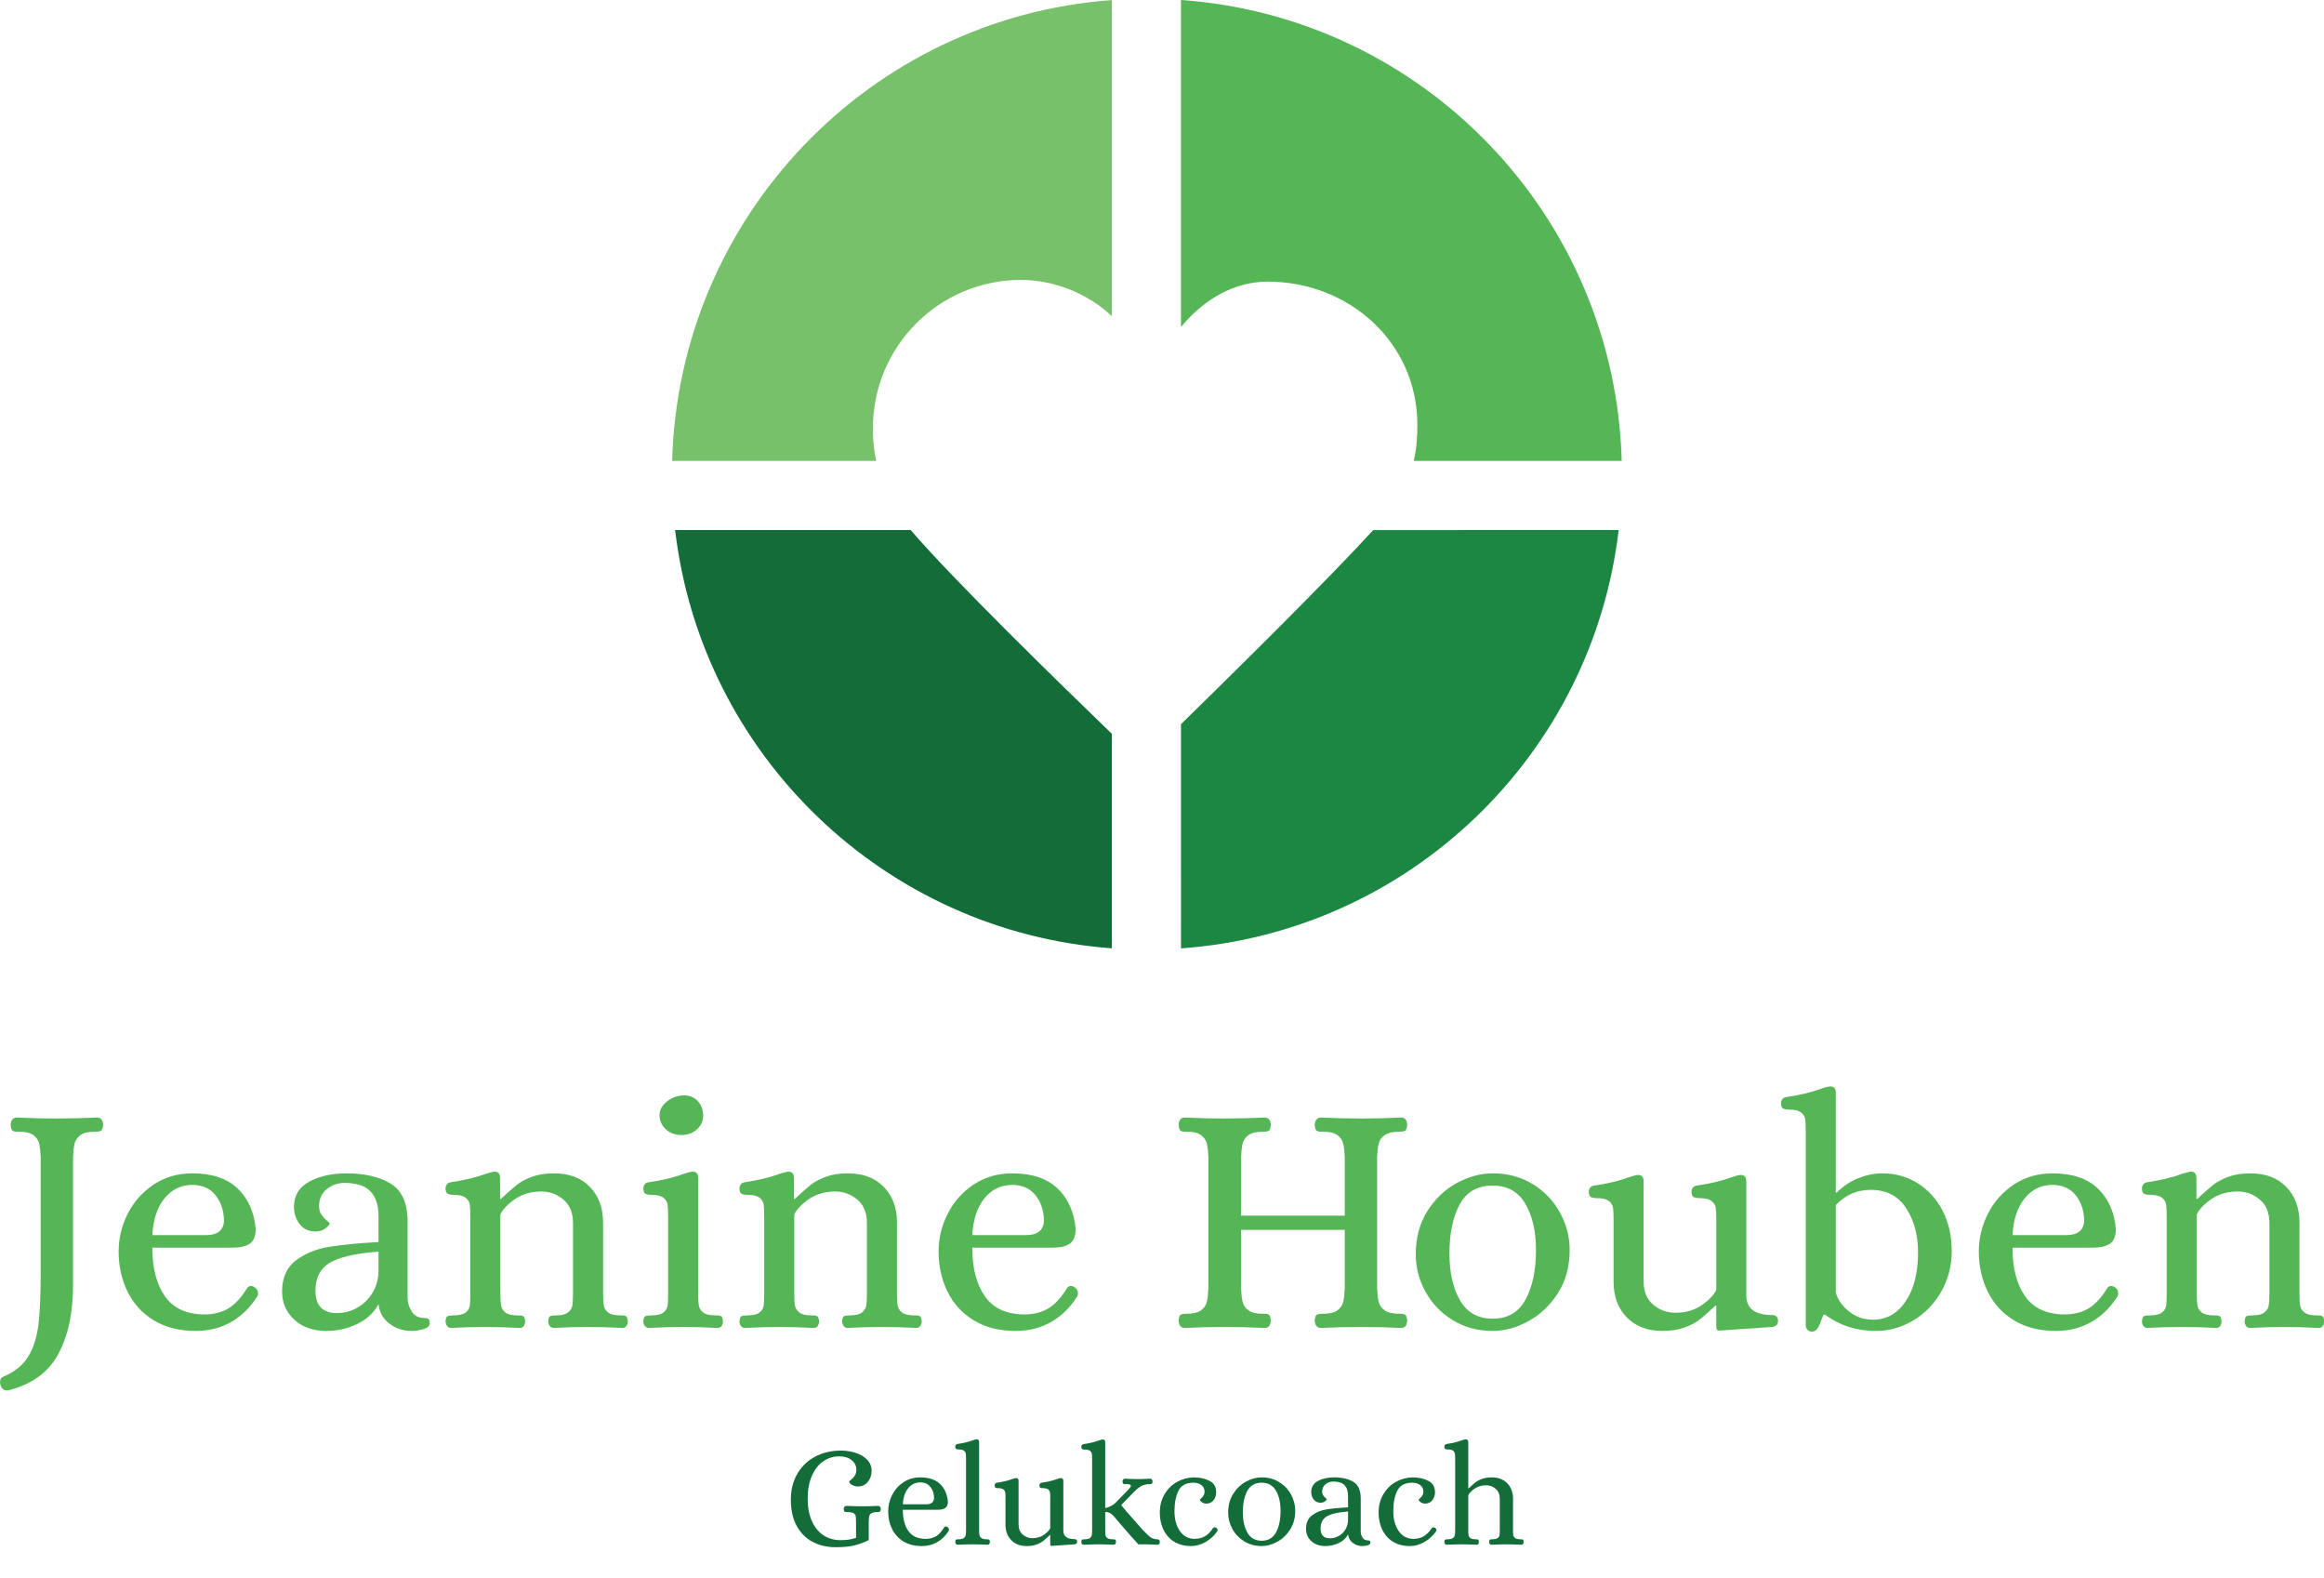
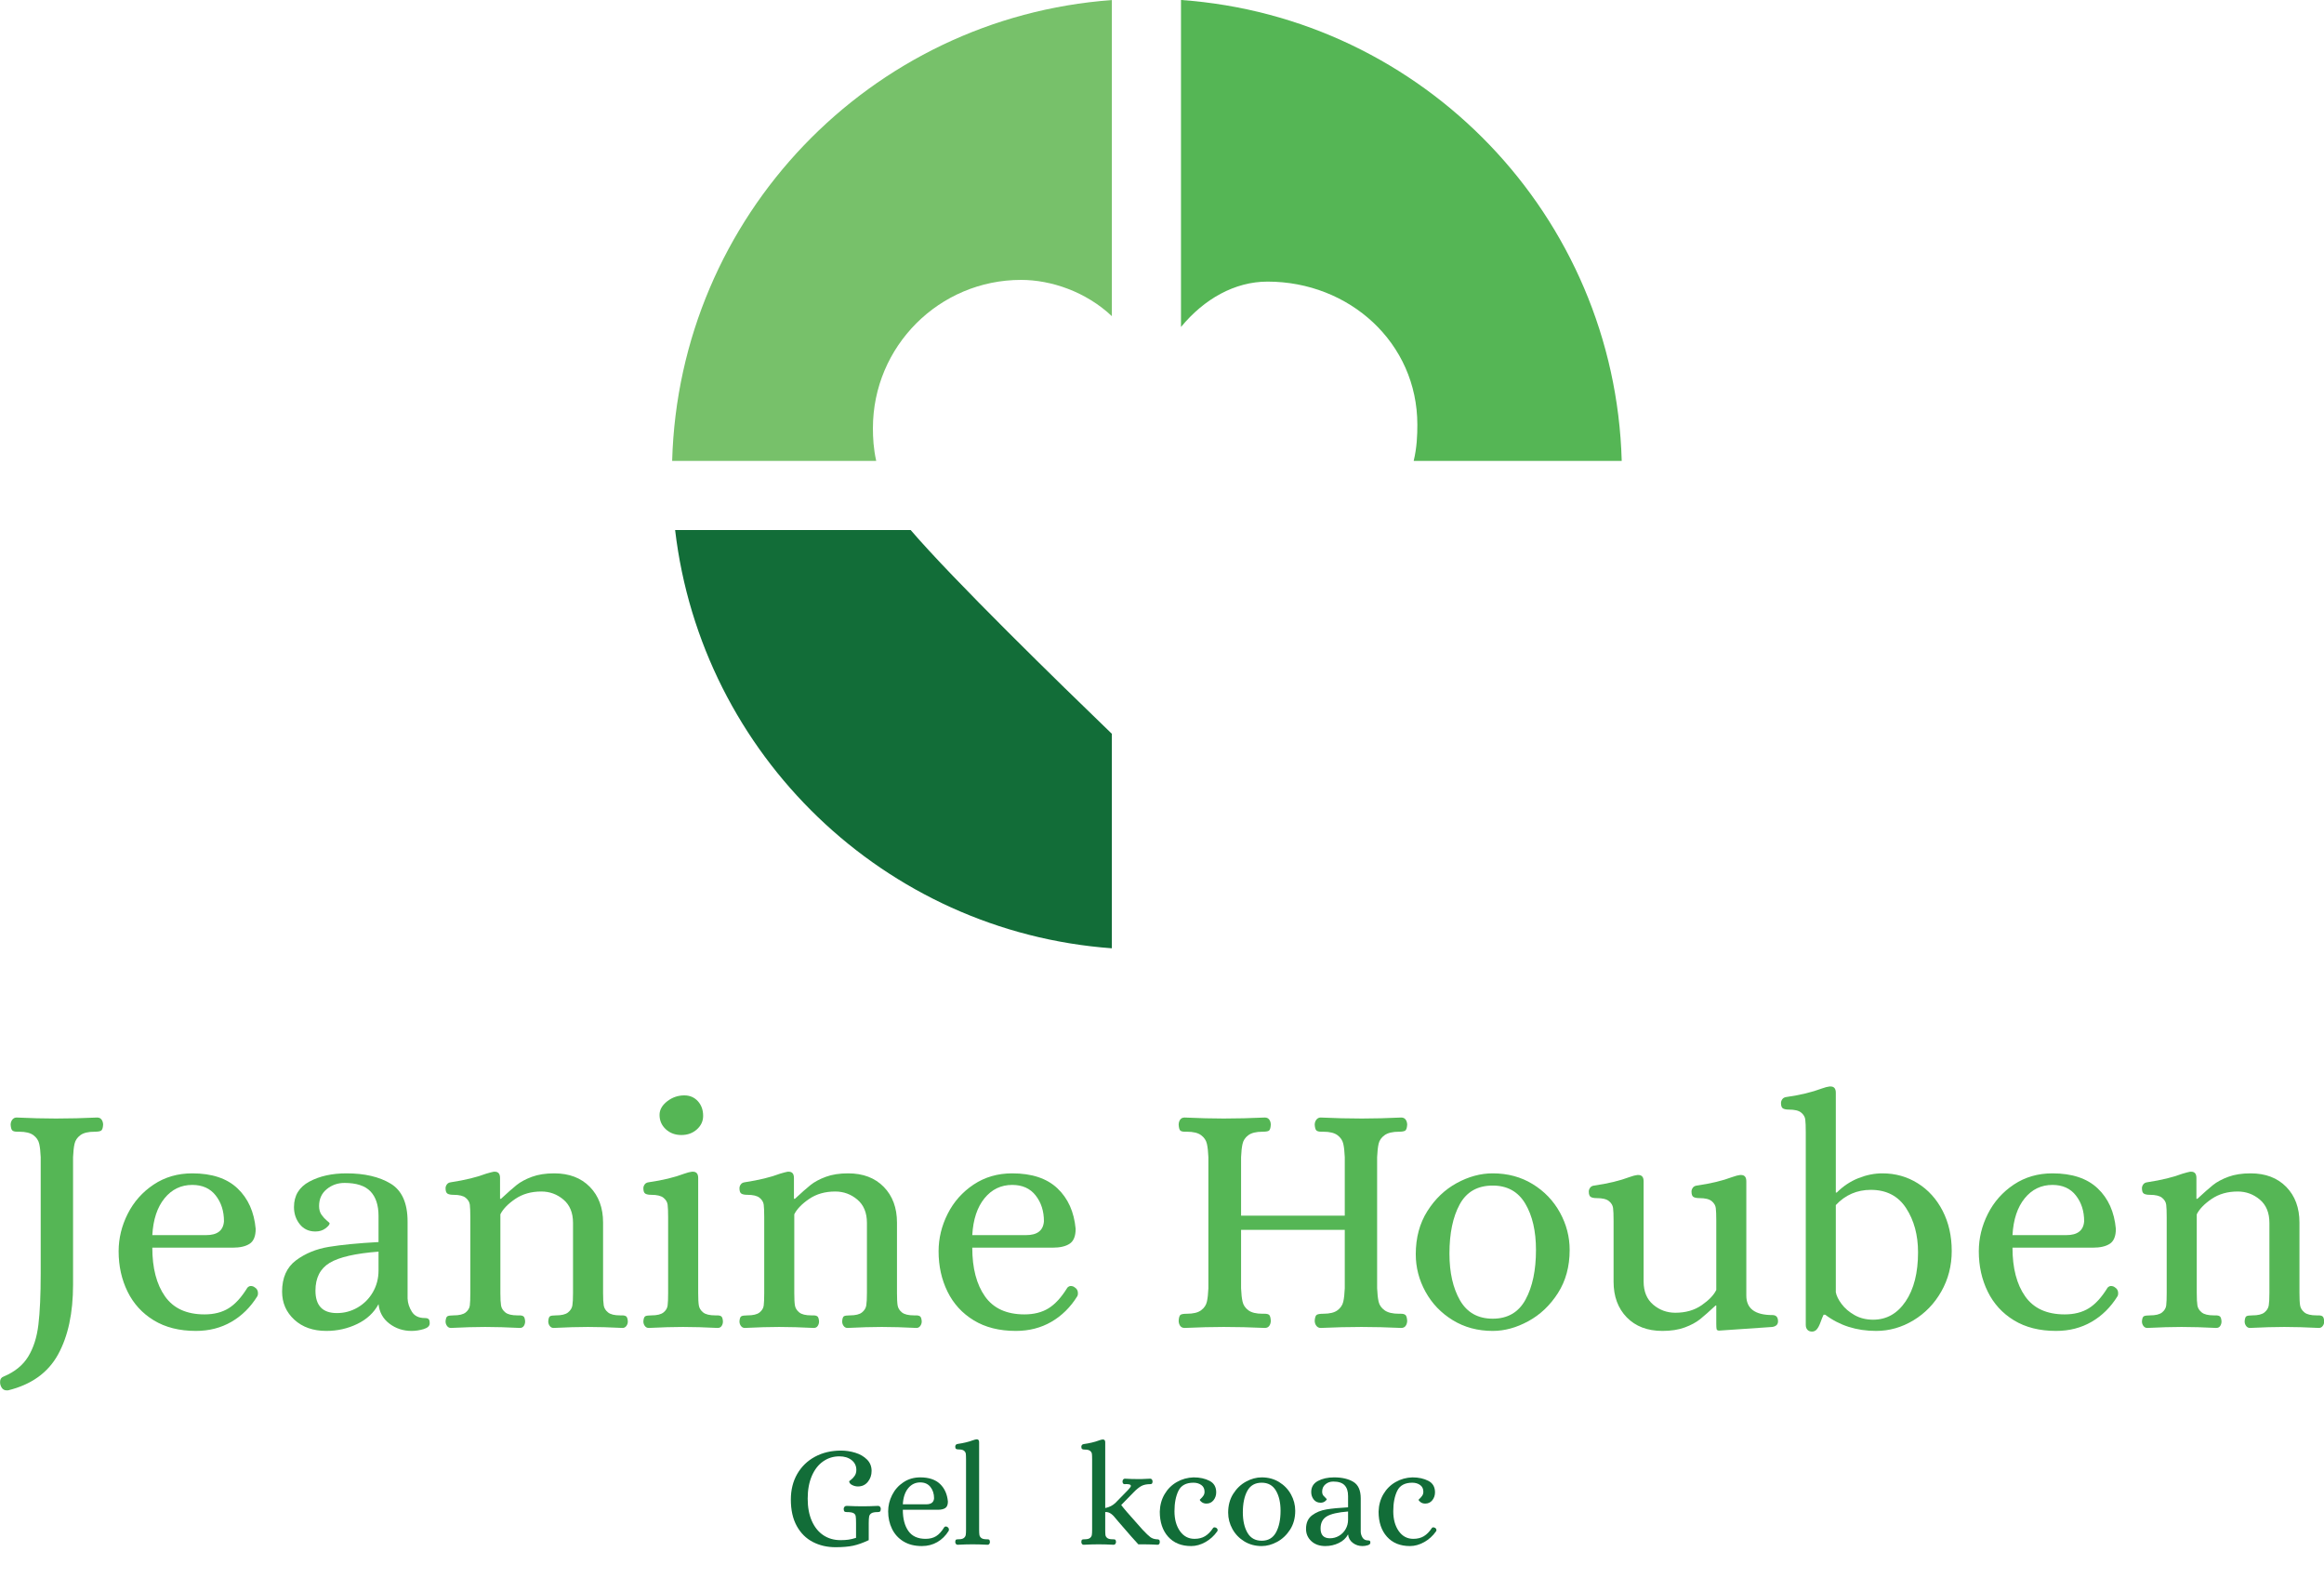
<svg xmlns="http://www.w3.org/2000/svg" width="100%" height="100%" viewBox="0 0 598 406" version="1.1" xml:space="preserve" style="fill-rule:evenodd;clip-rule:evenodd;stroke-linejoin:round;stroke-miterlimit:2;">
  <g transform="matrix(4.167,0,0,4.167,-262.54,-143.017)">
    <path d="M63.417,120.152C63.227,120.152 63.098,120.037 63.03,119.806C63.016,119.765 63.01,119.704 63.01,119.622C63.01,119.459 63.084,119.35 63.234,119.296C63.914,119.011 64.417,118.603 64.743,118.072C65.069,117.542 65.28,116.886 65.375,116.105C65.47,115.323 65.518,114.266 65.518,112.934L65.518,105.756C65.504,105.416 65.474,105.14 65.426,104.93C65.378,104.719 65.259,104.542 65.069,104.4C64.879,104.257 64.586,104.185 64.192,104.185L64.07,104.185C63.934,104.185 63.835,104.162 63.774,104.114C63.713,104.067 63.676,103.948 63.662,103.757C63.662,103.635 63.696,103.53 63.764,103.441C63.832,103.353 63.92,103.309 64.029,103.309C64.899,103.349 65.708,103.37 66.456,103.37C67.285,103.37 68.135,103.349 69.005,103.309C69.127,103.309 69.219,103.353 69.28,103.441C69.341,103.53 69.372,103.635 69.372,103.757C69.358,103.961 69.314,104.084 69.239,104.124C69.165,104.165 69.032,104.185 68.842,104.185C68.447,104.185 68.155,104.257 67.965,104.4C67.774,104.542 67.656,104.719 67.608,104.93C67.56,105.14 67.53,105.416 67.516,105.756L67.516,113.627C67.516,115.381 67.207,116.818 66.588,117.94C65.97,119.062 64.94,119.799 63.499,120.152L63.417,120.152Z" style="fill:rgb(85,182,85);fill-rule:nonzero;" />
    <path d="M75.102,116.482C74.082,116.482 73.216,116.264 72.502,115.829C71.788,115.394 71.248,114.803 70.881,114.055C70.514,113.308 70.33,112.478 70.33,111.567C70.33,110.765 70.517,109.994 70.891,109.253C71.265,108.512 71.798,107.91 72.492,107.448C73.185,106.986 73.98,106.755 74.878,106.755C76.087,106.755 77.019,107.064 77.671,107.683C78.324,108.301 78.698,109.134 78.793,110.181C78.793,110.629 78.67,110.935 78.426,111.098C78.181,111.262 77.828,111.343 77.365,111.343L72.41,111.343C72.41,112.607 72.672,113.61 73.195,114.351C73.719,115.092 74.531,115.462 75.632,115.462C76.217,115.462 76.713,115.337 77.121,115.085C77.529,114.834 77.916,114.409 78.283,113.811C78.351,113.743 78.419,113.709 78.487,113.709C78.582,113.709 78.664,113.736 78.732,113.79C78.868,113.872 78.936,113.994 78.936,114.157C78.936,114.239 78.922,114.3 78.895,114.341C78.473,115.02 77.94,115.547 77.294,115.921C76.648,116.295 75.918,116.482 75.102,116.482ZM75.734,110.568C76.427,110.568 76.794,110.283 76.835,109.712C76.835,109.086 76.665,108.556 76.325,108.121C75.986,107.686 75.503,107.469 74.878,107.469C74.184,107.469 73.613,107.744 73.165,108.294C72.716,108.845 72.464,109.603 72.41,110.568L75.734,110.568Z" style="fill:rgb(85,182,85);fill-rule:nonzero;" />
    <path d="M83.157,116.482C82.341,116.482 81.682,116.251 81.179,115.789C80.676,115.326 80.424,114.749 80.424,114.055C80.424,113.199 80.71,112.556 81.28,112.128C81.851,111.7 82.531,111.421 83.32,111.292C84.108,111.163 85.128,111.064 86.379,110.996L86.379,109.385C86.379,108.719 86.212,108.213 85.879,107.866C85.546,107.52 85.012,107.346 84.278,107.346C83.857,107.346 83.49,107.475 83.177,107.734C82.864,107.992 82.708,108.339 82.708,108.774C82.708,108.991 82.759,109.171 82.861,109.314C82.963,109.457 83.072,109.576 83.187,109.671C83.303,109.766 83.36,109.82 83.36,109.834C83.36,109.916 83.276,110.021 83.106,110.15C82.936,110.279 82.728,110.344 82.484,110.344C82.076,110.344 81.753,110.194 81.515,109.895C81.277,109.596 81.158,109.243 81.158,108.835C81.158,108.128 81.474,107.605 82.106,107.265C82.739,106.925 83.503,106.755 84.4,106.755C85.515,106.755 86.423,106.966 87.123,107.387C87.823,107.808 88.173,108.59 88.173,109.732L88.173,114.483C88.187,114.769 88.275,115.041 88.438,115.299C88.601,115.557 88.866,115.687 89.233,115.687C89.342,115.687 89.42,115.707 89.468,115.748C89.515,115.789 89.539,115.877 89.539,116.013C89.539,116.176 89.414,116.295 89.162,116.37C88.911,116.445 88.662,116.482 88.418,116.482C87.901,116.482 87.446,116.332 87.051,116.033C86.657,115.734 86.433,115.333 86.379,114.83C86.093,115.36 85.655,115.768 85.063,116.054C84.472,116.339 83.836,116.482 83.157,116.482ZM83.809,115.381C84.271,115.381 84.7,115.265 85.094,115.034C85.488,114.803 85.801,114.487 86.032,114.086C86.263,113.685 86.379,113.24 86.379,112.75L86.379,111.588C84.951,111.697 83.945,111.928 83.36,112.281C82.776,112.635 82.484,113.206 82.484,113.994C82.484,114.919 82.925,115.381 83.809,115.381Z" style="fill:rgb(85,182,85);fill-rule:nonzero;" />
    <path d="M90.844,116.298C90.749,116.298 90.671,116.258 90.61,116.176C90.549,116.094 90.518,115.999 90.518,115.891C90.532,115.714 90.572,115.608 90.64,115.574C90.708,115.54 90.831,115.523 91.007,115.523C91.361,115.523 91.612,115.462 91.762,115.34C91.911,115.218 91.996,115.075 92.017,114.912C92.037,114.749 92.047,114.49 92.047,114.137L92.047,109.467C92.047,109.114 92.037,108.855 92.017,108.692C91.996,108.529 91.911,108.386 91.762,108.264C91.612,108.142 91.361,108.08 91.007,108.08C90.844,108.08 90.722,108.057 90.64,108.009C90.559,107.961 90.518,107.849 90.518,107.673C90.518,107.591 90.545,107.513 90.6,107.438C90.654,107.363 90.735,107.319 90.844,107.305C91.728,107.17 92.455,106.993 93.026,106.775C93.257,106.707 93.414,106.667 93.495,106.653L93.556,106.653C93.774,106.653 93.883,106.782 93.883,107.04L93.883,108.325L93.944,108.325C94.338,107.958 94.658,107.676 94.902,107.479C95.147,107.282 95.463,107.112 95.85,106.969C96.238,106.826 96.697,106.755 97.227,106.755C98.151,106.755 98.885,107.034 99.429,107.591C99.973,108.148 100.245,108.882 100.245,109.793L100.245,114.137C100.245,114.49 100.259,114.749 100.286,114.912C100.313,115.075 100.401,115.218 100.551,115.34C100.7,115.462 100.952,115.523 101.305,115.523L101.428,115.523C101.536,115.523 101.618,115.544 101.672,115.585C101.727,115.625 101.761,115.727 101.774,115.891C101.774,115.999 101.744,116.094 101.683,116.176C101.621,116.258 101.543,116.298 101.448,116.298C100.66,116.258 99.946,116.237 99.307,116.237C98.695,116.237 97.988,116.258 97.186,116.298C97.091,116.298 97.013,116.258 96.952,116.176C96.89,116.094 96.86,115.999 96.86,115.891C96.873,115.714 96.911,115.608 96.972,115.574C97.033,115.54 97.152,115.523 97.329,115.523C97.682,115.523 97.934,115.462 98.083,115.34C98.233,115.218 98.321,115.075 98.349,114.912C98.376,114.749 98.389,114.49 98.389,114.137L98.389,109.814C98.389,109.188 98.192,108.709 97.798,108.376C97.404,108.043 96.948,107.876 96.432,107.876C95.806,107.876 95.269,108.029 94.821,108.335C94.372,108.641 94.066,108.957 93.903,109.283L93.903,114.137C93.903,114.49 93.917,114.749 93.944,114.912C93.971,115.075 94.059,115.218 94.209,115.34C94.358,115.462 94.61,115.523 94.963,115.523L95.086,115.523C95.195,115.523 95.276,115.544 95.33,115.585C95.385,115.625 95.419,115.727 95.432,115.891C95.432,115.999 95.405,116.094 95.351,116.176C95.296,116.258 95.215,116.298 95.106,116.298C94.318,116.258 93.604,116.237 92.965,116.237C92.353,116.237 91.646,116.258 90.844,116.298Z" style="fill:rgb(85,182,85);fill-rule:nonzero;" />
    <path d="M103.059,116.298C102.964,116.298 102.886,116.258 102.824,116.176C102.763,116.094 102.733,115.999 102.733,115.891C102.746,115.714 102.787,115.608 102.855,115.574C102.923,115.54 103.045,115.523 103.222,115.523C103.576,115.523 103.827,115.462 103.977,115.34C104.126,115.218 104.211,115.075 104.231,114.912C104.252,114.749 104.262,114.49 104.262,114.137L104.262,109.467C104.262,109.114 104.252,108.855 104.231,108.692C104.211,108.529 104.126,108.386 103.977,108.264C103.827,108.142 103.576,108.08 103.222,108.08C103.059,108.08 102.937,108.057 102.855,108.009C102.773,107.961 102.733,107.849 102.733,107.673C102.733,107.591 102.76,107.513 102.814,107.438C102.869,107.363 102.95,107.319 103.059,107.305C103.915,107.183 104.649,107.006 105.261,106.775C105.452,106.707 105.608,106.667 105.73,106.653L105.791,106.653C106.009,106.653 106.118,106.782 106.118,107.04L106.118,114.137C106.118,114.49 106.131,114.749 106.159,114.912C106.186,115.075 106.274,115.218 106.424,115.34C106.573,115.462 106.825,115.523 107.178,115.523L107.3,115.523C107.409,115.523 107.491,115.544 107.545,115.585C107.6,115.625 107.634,115.727 107.647,115.891C107.647,115.999 107.62,116.094 107.566,116.176C107.511,116.258 107.43,116.298 107.321,116.298C106.532,116.258 105.819,116.237 105.18,116.237C104.568,116.237 103.861,116.258 103.059,116.298ZM105.078,104.389C104.697,104.389 104.378,104.27 104.119,104.033C103.861,103.795 103.732,103.499 103.732,103.145C103.732,102.833 103.888,102.554 104.201,102.309C104.514,102.065 104.867,101.942 105.261,101.942C105.601,101.942 105.88,102.061 106.097,102.299C106.315,102.537 106.424,102.84 106.424,103.207C106.424,103.533 106.294,103.812 106.036,104.043C105.778,104.274 105.458,104.389 105.078,104.389Z" style="fill:rgb(85,182,85);fill-rule:nonzero;" />
    <path d="M108.993,116.298C108.898,116.298 108.82,116.258 108.758,116.176C108.697,116.094 108.667,115.999 108.667,115.891C108.68,115.714 108.721,115.608 108.789,115.574C108.857,115.54 108.979,115.523 109.156,115.523C109.509,115.523 109.761,115.462 109.91,115.34C110.06,115.218 110.145,115.075 110.165,114.912C110.186,114.749 110.196,114.49 110.196,114.137L110.196,109.467C110.196,109.114 110.186,108.855 110.165,108.692C110.145,108.529 110.06,108.386 109.91,108.264C109.761,108.142 109.509,108.08 109.156,108.08C108.993,108.08 108.87,108.057 108.789,108.009C108.707,107.961 108.667,107.849 108.667,107.673C108.667,107.591 108.694,107.513 108.748,107.438C108.803,107.363 108.884,107.319 108.993,107.305C109.876,107.17 110.604,106.993 111.175,106.775C111.406,106.707 111.562,106.667 111.644,106.653L111.705,106.653C111.923,106.653 112.031,106.782 112.031,107.04L112.031,108.325L112.092,108.325C112.487,107.958 112.806,107.676 113.051,107.479C113.296,107.282 113.612,107.112 113.999,106.969C114.387,106.826 114.845,106.755 115.376,106.755C116.3,106.755 117.034,107.034 117.578,107.591C118.122,108.148 118.394,108.882 118.394,109.793L118.394,114.137C118.394,114.49 118.407,114.749 118.434,114.912C118.462,115.075 118.55,115.218 118.699,115.34C118.849,115.462 119.101,115.523 119.454,115.523L119.576,115.523C119.685,115.523 119.767,115.544 119.821,115.585C119.875,115.625 119.909,115.727 119.923,115.891C119.923,115.999 119.892,116.094 119.831,116.176C119.77,116.258 119.692,116.298 119.597,116.298C118.808,116.258 118.095,116.237 117.456,116.237C116.844,116.237 116.137,116.258 115.335,116.298C115.24,116.298 115.161,116.258 115.1,116.176C115.039,116.094 115.009,115.999 115.009,115.891C115.022,115.714 115.059,115.608 115.121,115.574C115.182,115.54 115.301,115.523 115.478,115.523C115.831,115.523 116.082,115.462 116.232,115.34C116.382,115.218 116.47,115.075 116.497,114.912C116.524,114.749 116.538,114.49 116.538,114.137L116.538,109.814C116.538,109.188 116.341,108.709 115.947,108.376C115.552,108.043 115.097,107.876 114.58,107.876C113.955,107.876 113.418,108.029 112.969,108.335C112.521,108.641 112.215,108.957 112.052,109.283L112.052,114.137C112.052,114.49 112.065,114.749 112.092,114.912C112.12,115.075 112.208,115.218 112.358,115.34C112.507,115.462 112.759,115.523 113.112,115.523L113.234,115.523C113.343,115.523 113.425,115.544 113.479,115.585C113.533,115.625 113.567,115.727 113.581,115.891C113.581,115.999 113.554,116.094 113.499,116.176C113.445,116.258 113.364,116.298 113.255,116.298C112.466,116.258 111.753,116.237 111.114,116.237C110.502,116.237 109.795,116.258 108.993,116.298Z" style="fill:rgb(85,182,85);fill-rule:nonzero;" />
    <path d="M125.735,116.482C124.715,116.482 123.848,116.264 123.135,115.829C122.421,115.394 121.88,114.803 121.513,114.055C121.146,113.308 120.963,112.478 120.963,111.567C120.963,110.765 121.15,109.994 121.524,109.253C121.897,108.512 122.431,107.91 123.124,107.448C123.818,106.986 124.613,106.755 125.51,106.755C126.72,106.755 127.651,107.064 128.304,107.683C128.957,108.301 129.33,109.134 129.426,110.181C129.426,110.629 129.303,110.935 129.058,111.098C128.814,111.262 128.46,111.343 127.998,111.343L123.043,111.343C123.043,112.607 123.305,113.61 123.828,114.351C124.351,115.092 125.164,115.462 126.265,115.462C126.849,115.462 127.346,115.337 127.753,115.085C128.161,114.834 128.549,114.409 128.916,113.811C128.984,113.743 129.052,113.709 129.12,113.709C129.215,113.709 129.296,113.736 129.364,113.79C129.5,113.872 129.568,113.994 129.568,114.157C129.568,114.239 129.555,114.3 129.528,114.341C129.106,115.02 128.572,115.547 127.927,115.921C127.281,116.295 126.55,116.482 125.735,116.482ZM126.367,110.568C127.06,110.568 127.427,110.283 127.468,109.712C127.468,109.086 127.298,108.556 126.958,108.121C126.618,107.686 126.136,107.469 125.51,107.469C124.817,107.469 124.246,107.744 123.797,108.294C123.349,108.845 123.097,109.603 123.043,110.568L126.367,110.568Z" style="fill:rgb(85,182,85);fill-rule:nonzero;" />
    <path d="M136.155,116.298C136.032,116.298 135.941,116.254 135.879,116.166C135.818,116.077 135.788,115.972 135.788,115.85C135.801,115.646 135.842,115.523 135.91,115.483C135.978,115.442 136.107,115.422 136.298,115.422C136.692,115.422 136.984,115.35 137.174,115.207C137.365,115.065 137.484,114.888 137.531,114.677C137.579,114.466 137.609,114.191 137.623,113.851L137.623,105.756C137.609,105.416 137.579,105.14 137.531,104.93C137.484,104.719 137.365,104.542 137.174,104.4C136.984,104.257 136.692,104.185 136.298,104.185L136.175,104.185C136.039,104.185 135.944,104.162 135.89,104.114C135.835,104.067 135.801,103.948 135.788,103.757C135.788,103.635 135.818,103.53 135.879,103.441C135.941,103.353 136.032,103.309 136.155,103.309C137.038,103.349 137.841,103.37 138.561,103.37C139.377,103.37 140.226,103.349 141.11,103.309C141.232,103.309 141.324,103.353 141.385,103.441C141.447,103.53 141.477,103.635 141.477,103.757C141.464,103.961 141.423,104.084 141.355,104.124C141.287,104.165 141.158,104.185 140.967,104.185C140.573,104.185 140.281,104.257 140.09,104.4C139.9,104.542 139.781,104.719 139.734,104.93C139.686,105.14 139.655,105.416 139.642,105.756L139.642,109.365L146.045,109.365L146.045,105.756C146.031,105.416 146.001,105.14 145.953,104.93C145.906,104.719 145.787,104.542 145.596,104.4C145.406,104.257 145.114,104.185 144.719,104.185L144.597,104.185C144.461,104.185 144.363,104.162 144.301,104.114C144.24,104.067 144.203,103.948 144.189,103.757C144.189,103.635 144.223,103.53 144.291,103.441C144.359,103.353 144.448,103.309 144.556,103.309C145.44,103.349 146.29,103.37 147.105,103.37C147.853,103.37 148.662,103.349 149.532,103.309C149.654,103.309 149.746,103.353 149.807,103.441C149.868,103.53 149.899,103.635 149.899,103.757C149.885,103.961 149.841,104.084 149.767,104.124C149.692,104.165 149.566,104.185 149.389,104.185C148.995,104.185 148.699,104.257 148.502,104.4C148.305,104.542 148.183,104.719 148.135,104.93C148.088,105.14 148.057,105.416 148.043,105.756L148.043,113.851C148.057,114.191 148.088,114.466 148.135,114.677C148.183,114.888 148.305,115.065 148.502,115.207C148.699,115.35 148.995,115.422 149.389,115.422L149.512,115.422C149.634,115.422 149.726,115.445 149.787,115.493C149.848,115.54 149.885,115.659 149.899,115.85C149.899,115.972 149.868,116.077 149.807,116.166C149.746,116.254 149.654,116.298 149.532,116.298C148.662,116.258 147.846,116.237 147.085,116.237C146.283,116.237 145.44,116.258 144.556,116.298C144.448,116.298 144.359,116.254 144.291,116.166C144.223,116.077 144.189,115.972 144.189,115.85C144.203,115.646 144.247,115.523 144.322,115.483C144.397,115.442 144.529,115.422 144.719,115.422C145.114,115.422 145.406,115.35 145.596,115.207C145.787,115.065 145.906,114.888 145.953,114.677C146.001,114.466 146.031,114.191 146.045,113.851L146.045,110.242L139.642,110.242L139.642,113.851C139.655,114.191 139.686,114.466 139.734,114.677C139.781,114.888 139.9,115.065 140.09,115.207C140.281,115.35 140.573,115.422 140.967,115.422L141.09,115.422C141.226,115.422 141.321,115.445 141.375,115.493C141.43,115.54 141.464,115.659 141.477,115.85C141.477,115.972 141.447,116.077 141.385,116.166C141.324,116.254 141.232,116.298 141.11,116.298C140.24,116.258 139.397,116.237 138.581,116.237C137.847,116.237 137.038,116.258 136.155,116.298Z" style="fill:rgb(85,182,85);fill-rule:nonzero;" />
    <path d="M155.18,116.482C154.256,116.482 153.434,116.261 152.713,115.819C151.992,115.377 151.432,114.793 151.031,114.065C150.63,113.338 150.429,112.567 150.429,111.751C150.429,110.731 150.667,109.844 151.143,109.09C151.619,108.335 152.224,107.757 152.958,107.356C153.692,106.955 154.433,106.755 155.18,106.755C156.105,106.755 156.927,106.976 157.648,107.418C158.368,107.859 158.929,108.444 159.33,109.171C159.731,109.899 159.932,110.67 159.932,111.486C159.932,112.505 159.69,113.393 159.208,114.147C158.725,114.902 158.117,115.479 157.383,115.88C156.649,116.281 155.915,116.482 155.18,116.482ZM155.18,115.727C156.105,115.727 156.781,115.333 157.209,114.545C157.638,113.756 157.852,112.737 157.852,111.486C157.852,110.317 157.631,109.362 157.189,108.621C156.747,107.88 156.078,107.509 155.18,107.509C154.242,107.509 153.563,107.897 153.141,108.672C152.72,109.447 152.509,110.459 152.509,111.71C152.509,112.879 152.727,113.841 153.162,114.596C153.597,115.35 154.27,115.727 155.18,115.727Z" style="fill:rgb(85,182,85);fill-rule:nonzero;" />
    <path d="M165.662,116.482C164.737,116.482 164.003,116.203 163.459,115.646C162.916,115.088 162.644,114.354 162.644,113.443L162.644,109.671C162.644,109.317 162.634,109.059 162.613,108.896C162.593,108.733 162.508,108.59 162.358,108.468C162.209,108.345 161.957,108.284 161.604,108.284C161.441,108.284 161.318,108.26 161.237,108.213C161.155,108.165 161.114,108.053 161.114,107.876C161.114,107.795 161.142,107.717 161.196,107.642C161.25,107.567 161.332,107.523 161.441,107.509C162.297,107.387 163.031,107.21 163.643,106.979C163.833,106.911 163.99,106.87 164.112,106.857L164.173,106.857C164.391,106.857 164.499,106.986 164.499,107.244L164.499,113.423C164.499,114.048 164.697,114.528 165.091,114.861C165.485,115.194 165.94,115.36 166.457,115.36C167.096,115.36 167.64,115.204 168.088,114.891C168.537,114.579 168.836,114.266 168.986,113.953L168.986,109.671C168.986,109.317 168.976,109.059 168.955,108.896C168.935,108.733 168.85,108.59 168.7,108.468C168.551,108.345 168.299,108.284 167.946,108.284C167.783,108.284 167.66,108.26 167.579,108.213C167.497,108.165 167.456,108.053 167.456,107.876C167.456,107.795 167.484,107.717 167.538,107.642C167.592,107.567 167.674,107.523 167.783,107.509C168.639,107.387 169.373,107.21 169.985,106.979C170.175,106.911 170.332,106.87 170.454,106.857L170.515,106.857C170.733,106.857 170.841,106.986 170.841,107.244L170.841,114.3C170.841,115.102 171.378,115.503 172.452,115.503C172.683,115.503 172.799,115.632 172.799,115.891C172.799,116.081 172.683,116.196 172.452,116.237L169.169,116.462C169.074,116.462 169.02,116.431 169.006,116.37C168.993,116.309 168.986,116.203 168.986,116.054L168.986,114.912L168.945,114.912C168.551,115.279 168.231,115.561 167.987,115.758C167.742,115.955 167.426,116.125 167.038,116.268C166.651,116.411 166.192,116.482 165.662,116.482Z" style="fill:rgb(85,182,85);fill-rule:nonzero;" />
    <path d="M174.899,116.523C174.777,116.523 174.682,116.485 174.614,116.411C174.546,116.336 174.512,116.237 174.512,116.115L174.512,104.206C174.512,103.852 174.502,103.594 174.481,103.431C174.461,103.268 174.376,103.125 174.226,103.003C174.077,102.88 173.825,102.819 173.472,102.819C173.309,102.819 173.186,102.795 173.105,102.748C173.023,102.7 172.982,102.588 172.982,102.411C172.982,102.33 173.01,102.252 173.064,102.177C173.118,102.102 173.2,102.058 173.309,102.044C174.165,101.922 174.899,101.745 175.511,101.514C175.701,101.446 175.858,101.405 175.98,101.392L176.041,101.392C176.259,101.392 176.367,101.521 176.367,101.779L176.367,107.938L176.429,107.938C176.823,107.543 177.268,107.248 177.764,107.051C178.261,106.853 178.753,106.755 179.243,106.755C180.045,106.755 180.772,106.959 181.425,107.367C182.077,107.774 182.59,108.342 182.964,109.069C183.338,109.797 183.525,110.623 183.525,111.547C183.525,112.458 183.311,113.291 182.883,114.045C182.455,114.8 181.88,115.394 181.16,115.829C180.439,116.264 179.671,116.482 178.855,116.482C177.645,116.482 176.599,116.149 175.715,115.483L175.613,115.483C175.559,115.591 175.497,115.741 175.429,115.931C175.361,116.122 175.287,116.268 175.205,116.37C175.124,116.472 175.022,116.523 174.899,116.523ZM178.672,115.789C179.501,115.789 180.171,115.411 180.68,114.657C181.19,113.902 181.445,112.893 181.445,111.629C181.445,110.568 181.2,109.661 180.711,108.906C180.222,108.152 179.494,107.774 178.529,107.774C177.673,107.774 176.952,108.087 176.367,108.713L176.367,114.096C176.408,114.314 176.527,114.555 176.724,114.82C176.921,115.085 177.187,115.313 177.52,115.503C177.853,115.693 178.237,115.789 178.672,115.789Z" style="fill:rgb(85,182,85);fill-rule:nonzero;" />
    <path d="M189.969,116.482C188.949,116.482 188.083,116.264 187.369,115.829C186.655,115.394 186.115,114.803 185.748,114.055C185.381,113.308 185.197,112.478 185.197,111.567C185.197,110.765 185.384,109.994 185.758,109.253C186.132,108.512 186.665,107.91 187.359,107.448C188.052,106.986 188.847,106.755 189.745,106.755C190.954,106.755 191.886,107.064 192.538,107.683C193.191,108.301 193.565,109.134 193.66,110.181C193.66,110.629 193.537,110.935 193.293,111.098C193.048,111.262 192.695,111.343 192.232,111.343L187.277,111.343C187.277,112.607 187.539,113.61 188.062,114.351C188.586,115.092 189.398,115.462 190.499,115.462C191.084,115.462 191.58,115.337 191.988,115.085C192.396,114.834 192.783,114.409 193.15,113.811C193.218,113.743 193.286,113.709 193.354,113.709C193.449,113.709 193.531,113.736 193.599,113.79C193.735,113.872 193.803,113.994 193.803,114.157C193.803,114.239 193.789,114.3 193.762,114.341C193.34,115.02 192.807,115.547 192.161,115.921C191.515,116.295 190.785,116.482 189.969,116.482ZM190.601,110.568C191.294,110.568 191.661,110.283 191.702,109.712C191.702,109.086 191.532,108.556 191.192,108.121C190.853,107.686 190.37,107.469 189.745,107.469C189.051,107.469 188.48,107.744 188.032,108.294C187.583,108.845 187.331,109.603 187.277,110.568L190.601,110.568Z" style="fill:rgb(85,182,85);fill-rule:nonzero;" />
    <path d="M195.597,116.298C195.502,116.298 195.424,116.258 195.362,116.176C195.301,116.094 195.271,115.999 195.271,115.891C195.284,115.714 195.325,115.608 195.393,115.574C195.461,115.54 195.583,115.523 195.76,115.523C196.114,115.523 196.365,115.462 196.515,115.34C196.664,115.218 196.749,115.075 196.769,114.912C196.79,114.749 196.8,114.49 196.8,114.137L196.8,109.467C196.8,109.114 196.79,108.855 196.769,108.692C196.749,108.529 196.664,108.386 196.515,108.264C196.365,108.142 196.114,108.08 195.76,108.08C195.597,108.08 195.475,108.057 195.393,108.009C195.311,107.961 195.271,107.849 195.271,107.673C195.271,107.591 195.298,107.513 195.352,107.438C195.407,107.363 195.488,107.319 195.597,107.305C196.481,107.17 197.208,106.993 197.779,106.775C198.01,106.707 198.166,106.667 198.248,106.653L198.309,106.653C198.527,106.653 198.635,106.782 198.635,107.04L198.635,108.325L198.696,108.325C199.091,107.958 199.41,107.676 199.655,107.479C199.9,107.282 200.216,107.112 200.603,106.969C200.991,106.826 201.449,106.755 201.98,106.755C202.904,106.755 203.638,107.034 204.182,107.591C204.726,108.148 204.998,108.882 204.998,109.793L204.998,114.137C204.998,114.49 205.011,114.749 205.038,114.912C205.066,115.075 205.154,115.218 205.304,115.34C205.453,115.462 205.705,115.523 206.058,115.523L206.18,115.523C206.289,115.523 206.371,115.544 206.425,115.585C206.479,115.625 206.513,115.727 206.527,115.891C206.527,115.999 206.496,116.094 206.435,116.176C206.374,116.258 206.296,116.298 206.201,116.298C205.412,116.258 204.699,116.237 204.06,116.237C203.448,116.237 202.741,116.258 201.939,116.298C201.844,116.298 201.766,116.258 201.704,116.176C201.643,116.094 201.613,115.999 201.613,115.891C201.626,115.714 201.664,115.608 201.725,115.574C201.786,115.54 201.905,115.523 202.082,115.523C202.435,115.523 202.687,115.462 202.836,115.34C202.986,115.218 203.074,115.075 203.101,114.912C203.128,114.749 203.142,114.49 203.142,114.137L203.142,109.814C203.142,109.188 202.945,108.709 202.551,108.376C202.156,108.043 201.701,107.876 201.184,107.876C200.559,107.876 200.022,108.029 199.573,108.335C199.125,108.641 198.819,108.957 198.656,109.283L198.656,114.137C198.656,114.49 198.669,114.749 198.696,114.912C198.724,115.075 198.812,115.218 198.962,115.34C199.111,115.462 199.363,115.523 199.716,115.523L199.838,115.523C199.947,115.523 200.029,115.544 200.083,115.585C200.138,115.625 200.172,115.727 200.185,115.891C200.185,115.999 200.158,116.094 200.104,116.176C200.049,116.258 199.968,116.298 199.859,116.298C199.07,116.258 198.357,116.237 197.718,116.237C197.106,116.237 196.399,116.258 195.597,116.298Z" style="fill:rgb(85,182,85);fill-rule:nonzero;" />
    <path d="M114.595,129.834C114.08,129.834 113.613,129.726 113.195,129.509C112.778,129.293 112.447,128.964 112.204,128.523C111.961,128.081 111.84,127.538 111.84,126.892C111.84,126.293 111.972,125.766 112.235,125.309C112.499,124.853 112.865,124.499 113.333,124.247C113.801,123.995 114.338,123.869 114.942,123.869C115.238,123.869 115.532,123.914 115.822,124.003C116.112,124.092 116.352,124.231 116.542,124.421C116.732,124.61 116.826,124.844 116.826,125.123C116.826,125.384 116.749,125.609 116.595,125.798C116.441,125.988 116.237,126.083 115.982,126.083C115.858,126.083 115.738,126.053 115.622,125.994C115.506,125.935 115.446,125.858 115.44,125.763C115.44,125.757 115.48,125.724 115.56,125.665C115.64,125.606 115.714,125.526 115.782,125.425C115.85,125.324 115.884,125.203 115.884,125.061C115.884,124.812 115.786,124.61 115.591,124.456C115.395,124.302 115.143,124.225 114.835,124.225C114.468,124.225 114.136,124.327 113.84,124.532C113.543,124.736 113.309,125.035 113.138,125.429C112.966,125.824 112.88,126.293 112.88,126.838C112.88,127.366 112.964,127.822 113.133,128.207C113.302,128.592 113.539,128.887 113.844,129.092C114.149,129.296 114.503,129.398 114.906,129.398C115.096,129.398 115.262,129.388 115.404,129.367C115.546,129.346 115.701,129.309 115.866,129.256L115.866,128.349C115.866,128.142 115.859,127.997 115.844,127.914C115.829,127.831 115.782,127.769 115.702,127.727C115.622,127.686 115.487,127.665 115.298,127.665C115.232,127.665 115.185,127.655 115.155,127.634C115.126,127.613 115.108,127.561 115.102,127.478C115.102,127.425 115.118,127.379 115.151,127.341C115.183,127.302 115.229,127.283 115.289,127.283C115.662,127.301 115.988,127.309 116.266,127.309C116.533,127.309 116.853,127.301 117.226,127.283C117.28,127.283 117.321,127.302 117.351,127.341C117.381,127.379 117.395,127.425 117.395,127.478C117.389,127.561 117.372,127.613 117.342,127.634C117.312,127.655 117.265,127.665 117.2,127.665C117.022,127.665 116.895,127.689 116.818,127.736C116.741,127.784 116.693,127.85 116.675,127.936C116.658,128.022 116.649,128.16 116.649,128.349L116.649,129.398C116.299,129.564 115.979,129.678 115.689,129.741C115.398,129.803 115.034,129.834 114.595,129.834Z" style="fill:rgb(18,109,56);fill-rule:nonzero;" />
    <path d="M119.929,129.763C119.484,129.763 119.106,129.668 118.795,129.478C118.484,129.289 118.249,129.031 118.089,128.705C117.929,128.379 117.849,128.018 117.849,127.621C117.849,127.271 117.93,126.935 118.093,126.612C118.256,126.289 118.489,126.026 118.791,125.825C119.093,125.624 119.44,125.523 119.831,125.523C120.358,125.523 120.764,125.658 121.049,125.927C121.333,126.197 121.496,126.56 121.538,127.016C121.538,127.212 121.484,127.345 121.378,127.416C121.271,127.487 121.117,127.523 120.915,127.523L118.755,127.523C118.755,128.074 118.869,128.511 119.098,128.834C119.326,129.157 119.68,129.318 120.16,129.318C120.415,129.318 120.631,129.264 120.809,129.154C120.986,129.044 121.155,128.859 121.315,128.598C121.345,128.569 121.375,128.554 121.404,128.554C121.446,128.554 121.481,128.566 121.511,128.589C121.57,128.625 121.6,128.678 121.6,128.749C121.6,128.785 121.594,128.812 121.582,128.829C121.398,129.126 121.166,129.355 120.884,129.518C120.603,129.681 120.284,129.763 119.929,129.763ZM120.204,127.185C120.506,127.185 120.666,127.061 120.684,126.812C120.684,126.539 120.61,126.308 120.462,126.118C120.314,125.929 120.103,125.834 119.831,125.834C119.529,125.834 119.28,125.954 119.084,126.194C118.889,126.434 118.779,126.764 118.755,127.185L120.204,127.185Z" style="fill:rgb(18,109,56);fill-rule:nonzero;" />
    <path d="M122.133,129.683C122.092,129.683 122.058,129.665 122.031,129.629C122.004,129.594 121.991,129.552 121.991,129.505C121.997,129.428 122.013,129.382 122.04,129.367C122.066,129.352 122.118,129.345 122.195,129.345C122.349,129.345 122.459,129.318 122.524,129.265C122.589,129.212 122.628,129.149 122.64,129.078C122.652,129.007 122.658,128.895 122.658,128.741L122.658,124.403C122.658,124.249 122.653,124.136 122.644,124.065C122.635,123.994 122.598,123.932 122.533,123.878C122.468,123.825 122.358,123.798 122.204,123.798C122.133,123.798 122.08,123.788 122.044,123.767C122.009,123.746 121.991,123.698 121.991,123.621C121.991,123.585 122.003,123.551 122.026,123.518C122.05,123.486 122.086,123.466 122.133,123.461C122.506,123.407 122.826,123.33 123.093,123.229C123.176,123.2 123.244,123.182 123.298,123.176L123.324,123.176C123.419,123.176 123.466,123.232 123.466,123.345L123.466,128.741C123.466,128.895 123.472,129.007 123.484,129.078C123.496,129.149 123.535,129.212 123.6,129.265C123.665,129.318 123.775,129.345 123.929,129.345L123.982,129.345C124.029,129.345 124.065,129.354 124.089,129.372C124.112,129.389 124.127,129.434 124.133,129.505C124.133,129.552 124.121,129.594 124.098,129.629C124.074,129.665 124.038,129.683 123.991,129.683C123.647,129.665 123.336,129.656 123.058,129.656C122.791,129.656 122.483,129.665 122.133,129.683Z" style="fill:rgb(18,109,56);fill-rule:nonzero;" />
-     <path d="M126.409,129.763C126.006,129.763 125.686,129.641 125.449,129.398C125.212,129.155 125.093,128.835 125.093,128.438L125.093,126.794C125.093,126.64 125.089,126.527 125.08,126.456C125.071,126.385 125.034,126.323 124.969,126.269C124.903,126.216 124.794,126.189 124.64,126.189C124.569,126.189 124.515,126.179 124.48,126.158C124.444,126.138 124.426,126.089 124.426,126.012C124.426,125.976 124.438,125.942 124.462,125.909C124.486,125.877 124.521,125.858 124.569,125.852C124.942,125.798 125.262,125.721 125.529,125.621C125.612,125.591 125.68,125.573 125.733,125.567L125.76,125.567C125.855,125.567 125.902,125.624 125.902,125.736L125.902,128.429C125.902,128.702 125.988,128.911 126.16,129.056C126.332,129.201 126.53,129.274 126.755,129.274C127.034,129.274 127.271,129.206 127.466,129.069C127.662,128.933 127.792,128.797 127.857,128.661L127.857,126.794C127.857,126.64 127.853,126.527 127.844,126.456C127.835,126.385 127.798,126.323 127.733,126.269C127.668,126.216 127.558,126.189 127.404,126.189C127.333,126.189 127.28,126.179 127.244,126.158C127.209,126.138 127.191,126.089 127.191,126.012C127.191,125.976 127.203,125.942 127.226,125.909C127.25,125.877 127.286,125.858 127.333,125.852C127.706,125.798 128.026,125.721 128.293,125.621C128.376,125.591 128.444,125.573 128.497,125.567L128.524,125.567C128.619,125.567 128.666,125.624 128.666,125.736L128.666,128.812C128.666,129.161 128.9,129.336 129.369,129.336C129.469,129.336 129.52,129.392 129.52,129.505C129.52,129.588 129.469,129.638 129.369,129.656L127.937,129.754C127.896,129.754 127.872,129.741 127.866,129.714C127.86,129.687 127.857,129.641 127.857,129.576L127.857,129.078L127.84,129.078C127.668,129.238 127.529,129.361 127.422,129.447C127.315,129.533 127.177,129.607 127.009,129.669C126.84,129.732 126.64,129.763 126.409,129.763Z" style="fill:rgb(18,109,56);fill-rule:nonzero;" />
    <path d="M129.92,129.683C129.872,129.683 129.837,129.665 129.813,129.629C129.789,129.594 129.777,129.552 129.777,129.505C129.783,129.428 129.8,129.382 129.826,129.367C129.853,129.352 129.905,129.345 129.982,129.345C130.136,129.345 130.246,129.318 130.311,129.265C130.376,129.212 130.415,129.149 130.426,129.078C130.438,129.007 130.444,128.895 130.444,128.741L130.444,124.412C130.444,124.258 130.44,124.145 130.431,124.074C130.422,124.003 130.385,123.941 130.32,123.887C130.255,123.834 130.145,123.807 129.991,123.807C129.92,123.807 129.866,123.797 129.831,123.776C129.795,123.755 129.777,123.706 129.777,123.629C129.777,123.594 129.789,123.56 129.813,123.527C129.837,123.495 129.872,123.475 129.92,123.469C130.293,123.416 130.613,123.339 130.88,123.238C130.963,123.209 131.031,123.191 131.084,123.185L131.111,123.185C131.206,123.185 131.253,123.241 131.253,123.354L131.253,127.416C131.514,127.363 131.727,127.253 131.893,127.087L132.64,126.323C132.652,126.305 132.687,126.265 132.746,126.203C132.806,126.141 132.835,126.089 132.835,126.047C132.835,125.958 132.699,125.923 132.426,125.941C132.361,125.929 132.326,125.875 132.32,125.781C132.32,125.733 132.333,125.692 132.36,125.656C132.386,125.621 132.42,125.603 132.462,125.603C132.729,125.621 133.055,125.629 133.44,125.629C133.523,125.629 133.653,125.624 133.831,125.612L134.035,125.603C134.077,125.603 134.111,125.621 134.137,125.656C134.164,125.692 134.177,125.733 134.177,125.781C134.172,125.852 134.157,125.896 134.133,125.914C134.109,125.932 134.074,125.941 134.026,125.941C133.807,125.941 133.626,125.979 133.484,126.056C133.342,126.133 133.176,126.269 132.986,126.465L132.24,127.229C132.394,127.437 132.72,127.816 133.217,128.367C133.443,128.616 133.558,128.746 133.564,128.758C133.777,128.984 133.936,129.135 134.04,129.212C134.143,129.289 134.272,129.333 134.426,129.345C134.438,129.345 134.463,129.346 134.502,129.349C134.54,129.352 134.57,129.366 134.591,129.389C134.612,129.413 134.622,129.452 134.622,129.505C134.622,129.624 134.575,129.683 134.48,129.683C134.426,129.683 134.337,129.678 134.213,129.669C134.089,129.661 133.783,129.656 133.297,129.656C133.12,129.472 132.708,129.004 132.062,128.252C131.86,128.015 131.766,127.902 131.777,127.914C131.606,127.73 131.431,127.647 131.253,127.665L131.253,128.741C131.253,128.895 131.257,129.007 131.266,129.078C131.275,129.149 131.312,129.212 131.377,129.265C131.443,129.318 131.552,129.345 131.706,129.345L131.76,129.345C131.813,129.345 131.852,129.354 131.875,129.372C131.899,129.389 131.914,129.434 131.92,129.505C131.92,129.552 131.906,129.594 131.88,129.629C131.853,129.665 131.819,129.683 131.777,129.683C131.434,129.665 131.123,129.656 130.844,129.656C130.577,129.656 130.269,129.665 129.92,129.683Z" style="fill:rgb(18,109,56);fill-rule:nonzero;" />
    <path d="M136.56,129.763C135.955,129.763 135.481,129.57 135.137,129.185C134.794,128.8 134.622,128.284 134.622,127.638C134.634,127.235 134.733,126.875 134.92,126.558C135.106,126.241 135.357,125.992 135.671,125.812C135.985,125.631 136.332,125.535 136.711,125.523C137.09,125.523 137.417,125.594 137.693,125.736C137.969,125.878 138.106,126.115 138.106,126.447C138.106,126.631 138.052,126.792 137.942,126.932C137.832,127.071 137.686,127.141 137.502,127.141C137.389,127.141 137.293,127.111 137.213,127.052C137.133,126.992 137.093,126.942 137.093,126.901C137.093,126.895 137.12,126.868 137.173,126.821C137.226,126.773 137.275,126.715 137.32,126.647C137.364,126.579 137.386,126.501 137.386,126.412C137.386,126.228 137.32,126.089 137.186,125.994C137.053,125.899 136.892,125.852 136.702,125.852C136.246,125.852 135.936,126.019 135.773,126.354C135.61,126.689 135.529,127.108 135.529,127.612C135.529,128.109 135.641,128.518 135.866,128.838C136.092,129.158 136.391,129.318 136.764,129.318C137.019,129.318 137.237,129.264 137.417,129.154C137.598,129.044 137.763,128.877 137.911,128.652C137.929,128.622 137.958,128.607 138,128.607C138.029,128.607 138.062,128.616 138.097,128.634C138.127,128.646 138.151,128.666 138.169,128.696C138.186,128.726 138.195,128.755 138.195,128.785C138.195,128.803 138.186,128.826 138.169,128.856C137.973,129.135 137.73,129.355 137.44,129.518C137.149,129.681 136.856,129.763 136.56,129.763Z" style="fill:rgb(18,109,56);fill-rule:nonzero;" />
    <path d="M140.915,129.763C140.512,129.763 140.154,129.666 139.84,129.474C139.526,129.281 139.281,129.026 139.106,128.709C138.932,128.392 138.844,128.056 138.844,127.701C138.844,127.256 138.948,126.869 139.155,126.541C139.363,126.212 139.626,125.96 139.946,125.785C140.266,125.61 140.589,125.523 140.915,125.523C141.318,125.523 141.677,125.619 141.991,125.812C142.305,126.004 142.549,126.259 142.724,126.576C142.899,126.893 142.986,127.229 142.986,127.585C142.986,128.029 142.881,128.416 142.671,128.745C142.46,129.074 142.195,129.326 141.875,129.501C141.555,129.675 141.235,129.763 140.915,129.763ZM140.915,129.434C141.318,129.434 141.613,129.262 141.8,128.918C141.986,128.575 142.08,128.13 142.08,127.585C142.08,127.075 141.983,126.659 141.791,126.336C141.598,126.013 141.306,125.852 140.915,125.852C140.506,125.852 140.21,126.021 140.026,126.358C139.843,126.696 139.751,127.138 139.751,127.683C139.751,128.192 139.846,128.612 140.035,128.941C140.225,129.269 140.518,129.434 140.915,129.434Z" style="fill:rgb(18,109,56);fill-rule:nonzero;" />
-     <path d="M144.844,129.763C144.489,129.763 144.201,129.662 143.982,129.461C143.763,129.259 143.653,129.007 143.653,128.705C143.653,128.332 143.777,128.052 144.026,127.865C144.275,127.678 144.571,127.557 144.915,127.501C145.259,127.444 145.703,127.401 146.249,127.372L146.249,126.669C146.249,126.379 146.176,126.158 146.031,126.007C145.886,125.856 145.653,125.781 145.333,125.781C145.149,125.781 144.989,125.837 144.853,125.949C144.717,126.062 144.649,126.213 144.649,126.403C144.649,126.498 144.671,126.576 144.715,126.638C144.76,126.701 144.807,126.752 144.857,126.794C144.908,126.835 144.933,126.859 144.933,126.865C144.933,126.901 144.896,126.946 144.822,127.003C144.748,127.059 144.657,127.087 144.551,127.087C144.373,127.087 144.232,127.022 144.129,126.892C144.025,126.761 143.973,126.607 143.973,126.429C143.973,126.121 144.111,125.893 144.386,125.745C144.662,125.597 144.995,125.523 145.386,125.523C145.872,125.523 146.268,125.615 146.573,125.798C146.878,125.982 147.031,126.323 147.031,126.821L147.031,128.892C147.037,129.016 147.075,129.135 147.146,129.247C147.217,129.36 147.333,129.416 147.493,129.416C147.54,129.416 147.574,129.425 147.595,129.443C147.616,129.461 147.626,129.499 147.626,129.558C147.626,129.629 147.571,129.681 147.462,129.714C147.352,129.746 147.244,129.763 147.137,129.763C146.912,129.763 146.714,129.698 146.542,129.567C146.37,129.437 146.272,129.262 146.249,129.043C146.124,129.274 145.933,129.452 145.675,129.576C145.417,129.701 145.14,129.763 144.844,129.763ZM145.129,129.283C145.33,129.283 145.517,129.232 145.689,129.132C145.86,129.031 145.997,128.893 146.097,128.718C146.198,128.544 146.249,128.349 146.249,128.136L146.249,127.629C145.626,127.677 145.188,127.778 144.933,127.932C144.678,128.086 144.551,128.335 144.551,128.678C144.551,129.081 144.743,129.283 145.129,129.283Z" style="fill:rgb(18,109,56);fill-rule:nonzero;" />
+     <path d="M144.844,129.763C144.489,129.763 144.201,129.662 143.982,129.461C143.763,129.259 143.653,129.007 143.653,128.705C143.653,128.332 143.777,128.052 144.026,127.865C144.275,127.678 144.571,127.557 144.915,127.501C145.259,127.444 145.703,127.401 146.249,127.372L146.249,126.669C146.249,126.379 146.176,126.158 146.031,126.007C145.886,125.856 145.653,125.781 145.333,125.781C145.149,125.781 144.989,125.837 144.853,125.949C144.717,126.062 144.649,126.213 144.649,126.403C144.649,126.498 144.671,126.576 144.715,126.638C144.908,126.835 144.933,126.859 144.933,126.865C144.933,126.901 144.896,126.946 144.822,127.003C144.748,127.059 144.657,127.087 144.551,127.087C144.373,127.087 144.232,127.022 144.129,126.892C144.025,126.761 143.973,126.607 143.973,126.429C143.973,126.121 144.111,125.893 144.386,125.745C144.662,125.597 144.995,125.523 145.386,125.523C145.872,125.523 146.268,125.615 146.573,125.798C146.878,125.982 147.031,126.323 147.031,126.821L147.031,128.892C147.037,129.016 147.075,129.135 147.146,129.247C147.217,129.36 147.333,129.416 147.493,129.416C147.54,129.416 147.574,129.425 147.595,129.443C147.616,129.461 147.626,129.499 147.626,129.558C147.626,129.629 147.571,129.681 147.462,129.714C147.352,129.746 147.244,129.763 147.137,129.763C146.912,129.763 146.714,129.698 146.542,129.567C146.37,129.437 146.272,129.262 146.249,129.043C146.124,129.274 145.933,129.452 145.675,129.576C145.417,129.701 145.14,129.763 144.844,129.763ZM145.129,129.283C145.33,129.283 145.517,129.232 145.689,129.132C145.86,129.031 145.997,128.893 146.097,128.718C146.198,128.544 146.249,128.349 146.249,128.136L146.249,127.629C145.626,127.677 145.188,127.778 144.933,127.932C144.678,128.086 144.551,128.335 144.551,128.678C144.551,129.081 144.743,129.283 145.129,129.283Z" style="fill:rgb(18,109,56);fill-rule:nonzero;" />
    <path d="M150.071,129.763C149.466,129.763 148.992,129.57 148.649,129.185C148.305,128.8 148.133,128.284 148.133,127.638C148.145,127.235 148.244,126.875 148.431,126.558C148.617,126.241 148.868,125.992 149.182,125.812C149.496,125.631 149.843,125.535 150.222,125.523C150.601,125.523 150.929,125.594 151.204,125.736C151.48,125.878 151.617,126.115 151.617,126.447C151.617,126.631 151.563,126.792 151.453,126.932C151.343,127.071 151.197,127.141 151.013,127.141C150.9,127.141 150.804,127.111 150.724,127.052C150.644,126.992 150.604,126.942 150.604,126.901C150.604,126.895 150.631,126.868 150.684,126.821C150.737,126.773 150.786,126.715 150.831,126.647C150.875,126.579 150.897,126.501 150.897,126.412C150.897,126.228 150.831,126.089 150.697,125.994C150.564,125.899 150.403,125.852 150.213,125.852C149.757,125.852 149.447,126.019 149.284,126.354C149.121,126.689 149.04,127.108 149.04,127.612C149.04,128.109 149.152,128.518 149.377,128.838C149.603,129.158 149.902,129.318 150.275,129.318C150.53,129.318 150.748,129.264 150.929,129.154C151.109,129.044 151.274,128.877 151.422,128.652C151.44,128.622 151.469,128.607 151.511,128.607C151.54,128.607 151.573,128.616 151.609,128.634C151.638,128.646 151.662,128.666 151.68,128.696C151.697,128.726 151.706,128.755 151.706,128.785C151.706,128.803 151.697,128.826 151.68,128.856C151.484,129.135 151.241,129.355 150.951,129.518C150.66,129.681 150.367,129.763 150.071,129.763Z" style="fill:rgb(18,109,56);fill-rule:nonzero;" />
-     <path d="M152.337,129.683C152.29,129.683 152.254,129.665 152.231,129.629C152.207,129.594 152.195,129.552 152.195,129.505C152.201,129.428 152.217,129.382 152.244,129.367C152.271,129.352 152.323,129.345 152.4,129.345C152.554,129.345 152.663,129.318 152.728,129.265C152.794,129.212 152.832,129.149 152.844,129.078C152.856,129.007 152.862,128.895 152.862,128.741L152.862,124.403C152.862,124.249 152.857,124.136 152.848,124.065C152.84,123.994 152.803,123.932 152.737,123.878C152.672,123.825 152.563,123.798 152.408,123.798C152.337,123.798 152.284,123.788 152.248,123.767C152.213,123.746 152.195,123.698 152.195,123.621C152.195,123.585 152.207,123.551 152.231,123.518C152.254,123.486 152.29,123.466 152.337,123.461C152.634,123.419 152.857,123.373 153.008,123.323C153.16,123.272 153.247,123.244 153.271,123.238C153.383,123.197 153.46,123.176 153.502,123.176C153.614,123.176 153.671,123.232 153.671,123.345L153.671,126.207L153.688,126.207C153.86,126.047 154,125.924 154.106,125.838C154.213,125.752 154.351,125.678 154.52,125.616C154.688,125.554 154.888,125.523 155.12,125.523C155.523,125.523 155.843,125.644 156.08,125.887C156.317,126.13 156.435,126.45 156.435,126.847L156.435,128.741C156.435,128.895 156.44,129.007 156.448,129.078C156.457,129.149 156.494,129.212 156.56,129.265C156.625,129.318 156.734,129.345 156.888,129.345L156.942,129.345C156.995,129.345 157.032,129.354 157.053,129.372C157.074,129.389 157.087,129.434 157.093,129.505C157.093,129.552 157.081,129.594 157.057,129.629C157.034,129.665 157.001,129.683 156.96,129.683C156.61,129.665 156.299,129.656 156.026,129.656C155.748,129.656 155.44,129.665 155.102,129.683C155.054,129.683 155.019,129.665 154.995,129.629C154.971,129.594 154.96,129.552 154.96,129.505C154.966,129.428 154.982,129.382 155.008,129.367C155.035,129.352 155.087,129.345 155.164,129.345C155.318,129.345 155.428,129.318 155.493,129.265C155.558,129.212 155.595,129.151 155.604,129.083C155.613,129.015 155.617,128.901 155.617,128.741L155.617,126.856C155.617,126.584 155.533,126.375 155.364,126.229C155.195,126.084 154.998,126.012 154.773,126.012C154.5,126.012 154.265,126.08 154.066,126.216C153.868,126.352 153.736,126.489 153.671,126.625L153.671,128.741C153.671,128.895 153.675,129.007 153.684,129.078C153.693,129.149 153.73,129.212 153.795,129.265C153.86,129.318 153.97,129.345 154.124,129.345L154.177,129.345C154.231,129.345 154.268,129.354 154.288,129.372C154.309,129.389 154.323,129.434 154.328,129.505C154.328,129.552 154.317,129.594 154.293,129.629C154.269,129.665 154.237,129.683 154.195,129.683C153.851,129.665 153.54,129.656 153.262,129.656C152.995,129.656 152.687,129.665 152.337,129.683Z" style="fill:rgb(18,109,56);fill-rule:nonzero;" />
  </g>
  <g transform="matrix(-4.167,0,0,4.167,225.489,243.939)">
    <path d="M-2.121,-25.82L12.424,-25.82C10.795,-11.944 -0.493,-1.027 -14.545,0L-14.545,-13.241C-11.32,-16.351 -4.752,-22.753 -2.121,-25.82" style="fill:rgb(18,109,56);fill-rule:nonzero;" />
  </g>
  <g transform="matrix(4.167,0,0,4.167,224.614,8.441)">
    <path d="M0,24.405C0,19.351 4.097,15.253 9.15,15.253C10.999,15.253 13.153,15.979 14.755,17.491L14.755,-2.022C-0.173,-0.931 -11.979,11.322 -12.397,26.427L0.203,26.427C0.033,25.651 0,24.998 0,24.405" style="fill:rgb(119,193,106);fill-rule:nonzero;" />
  </g>
  <g transform="matrix(4.167,0,0,4.167,326.152,46.117)">
    <path d="M0,6.317C5.057,6.317 9.252,10.096 9.252,15.15C9.252,15.809 9.225,16.549 9.026,17.385L21.872,17.385C21.452,2.258 9.615,-10.007 -5.343,-11.068L-5.343,9.119C-3.918,7.388 -2.024,6.317 0,6.317" style="fill:rgb(85,182,85);fill-rule:nonzero;" />
  </g>
  <g transform="matrix(-3.786,-1.74,-1.74,3.786,343.951,241.897)">
-     <path d="M8.529,-23.957C9.745,-20.131 12.65,-12.444 14.31,-8.109L8.529,4.465C-3.848,-2.325 -9.567,-16.982 -5.243,-30.289L8.529,-23.957Z" style="fill:rgb(28,135,67);fill-rule:nonzero;" />
-   </g>
+     </g>
</svg>